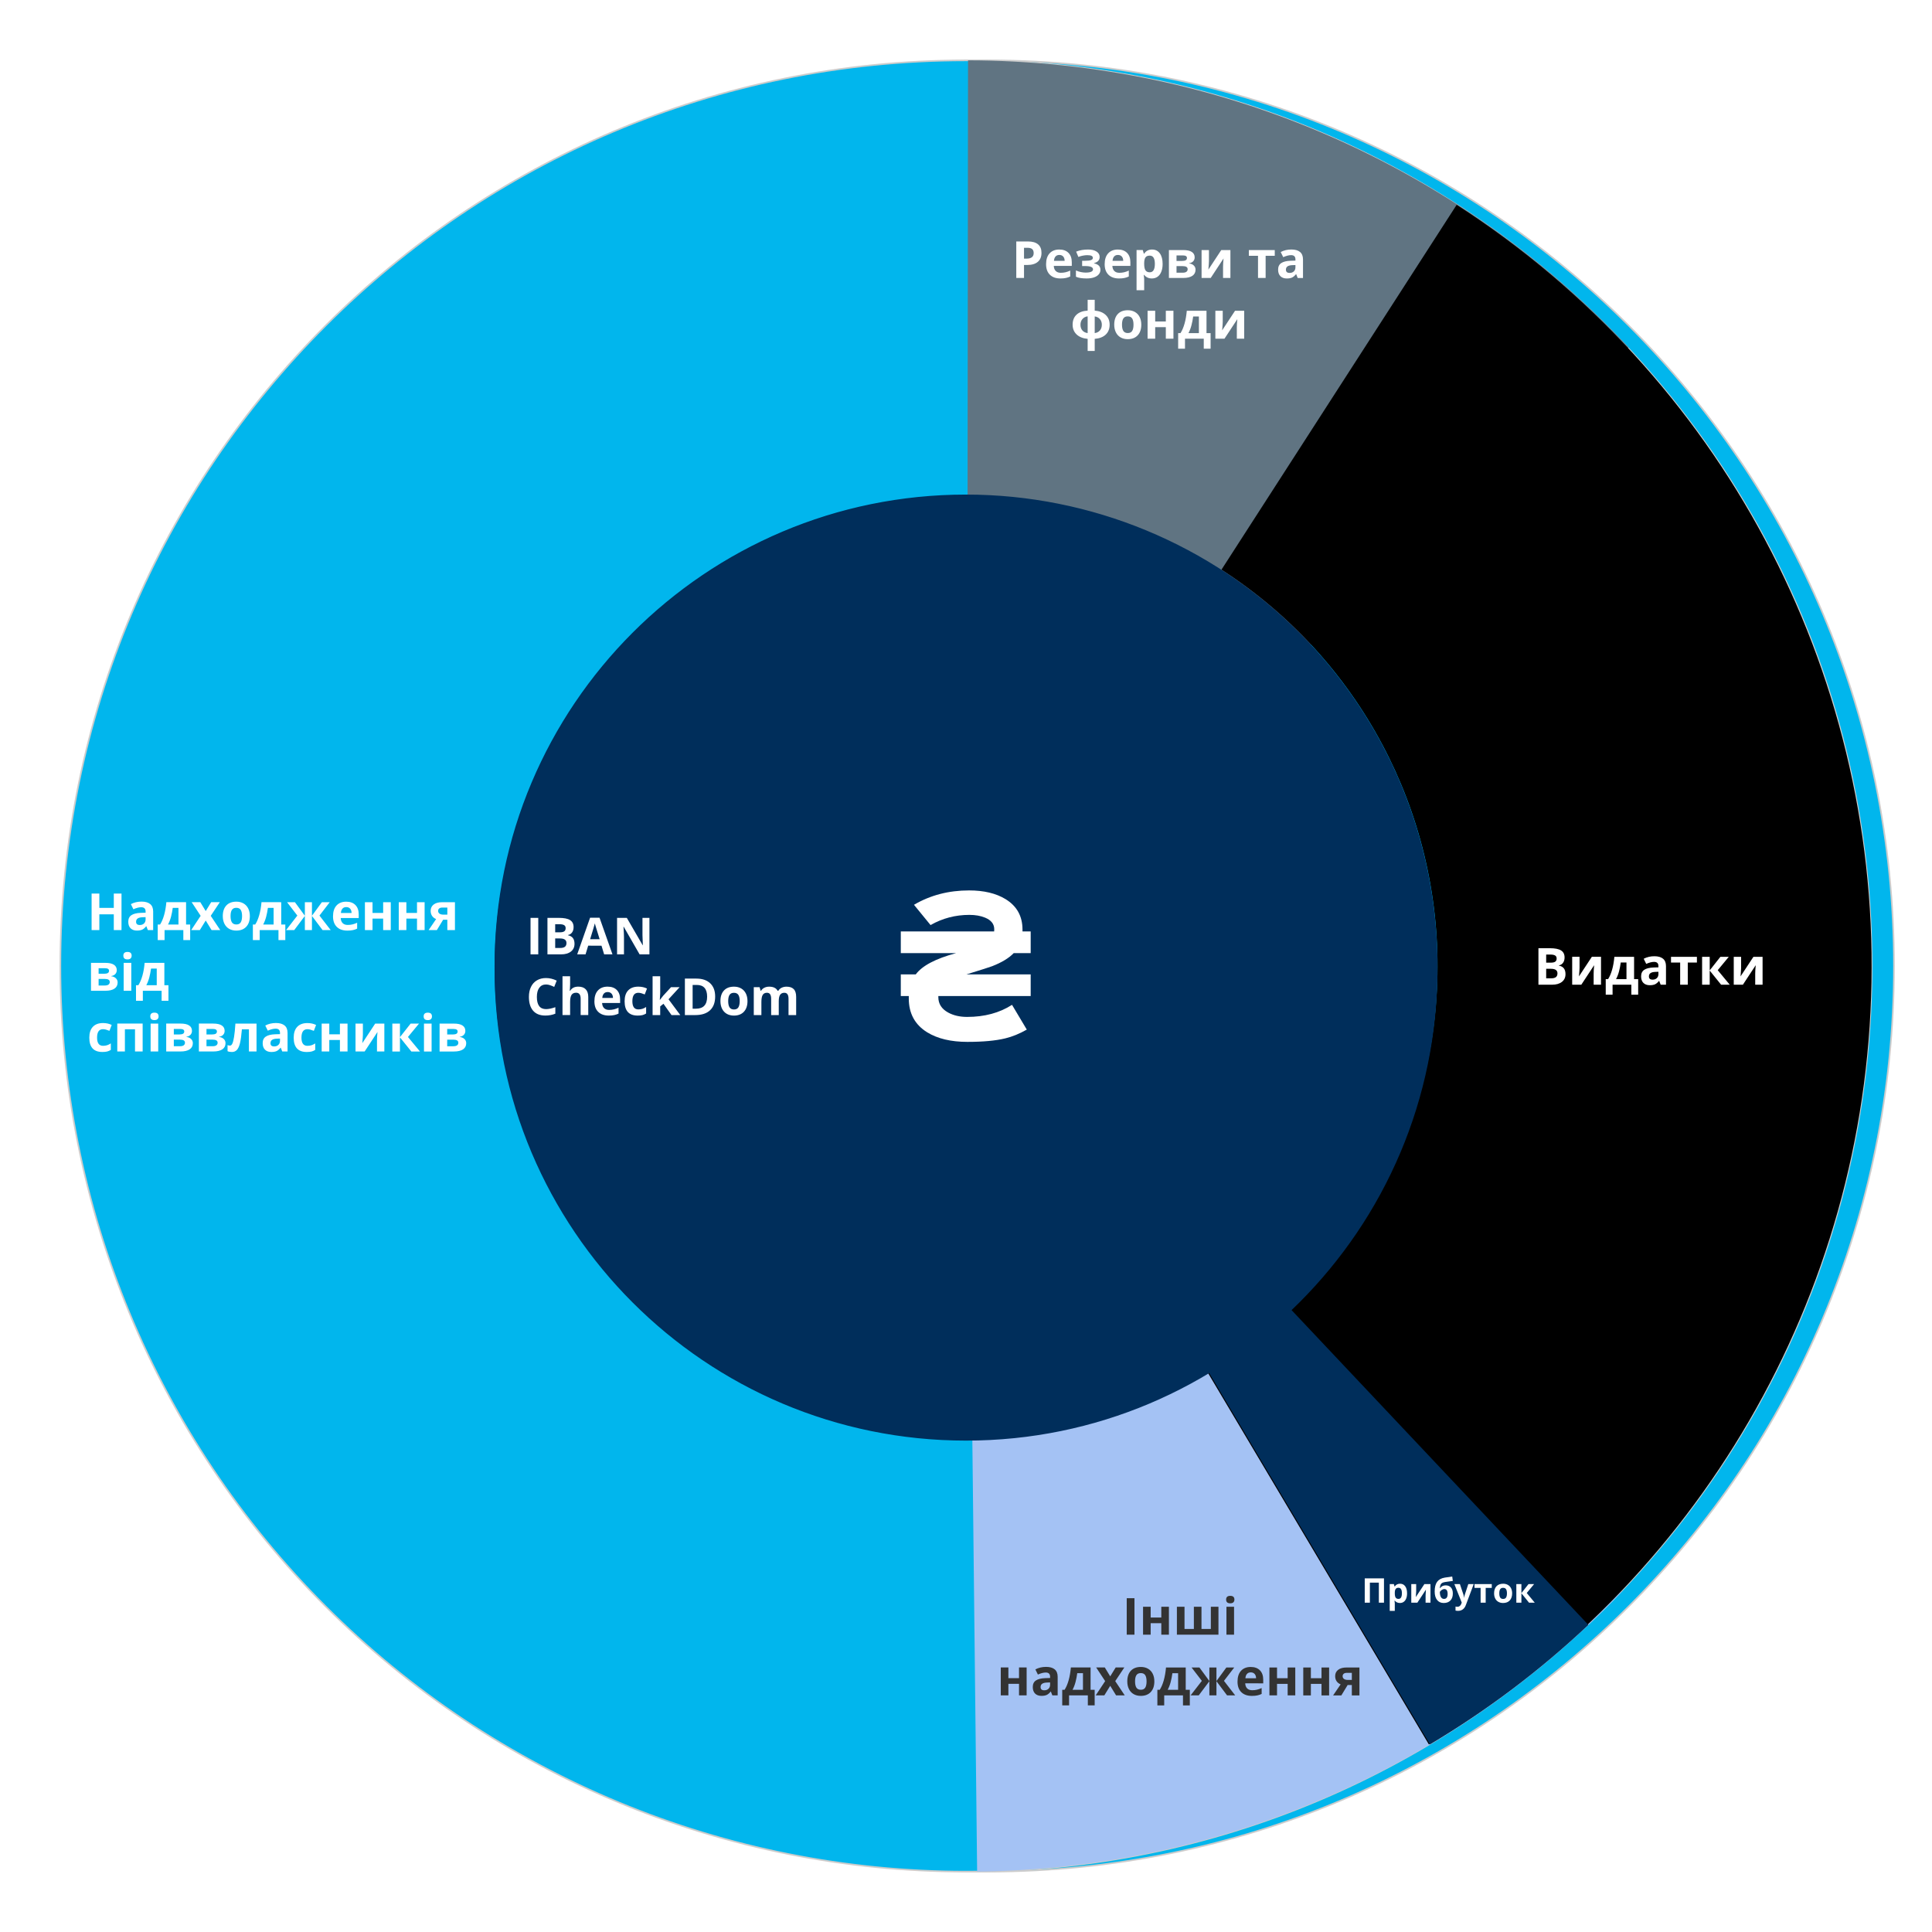
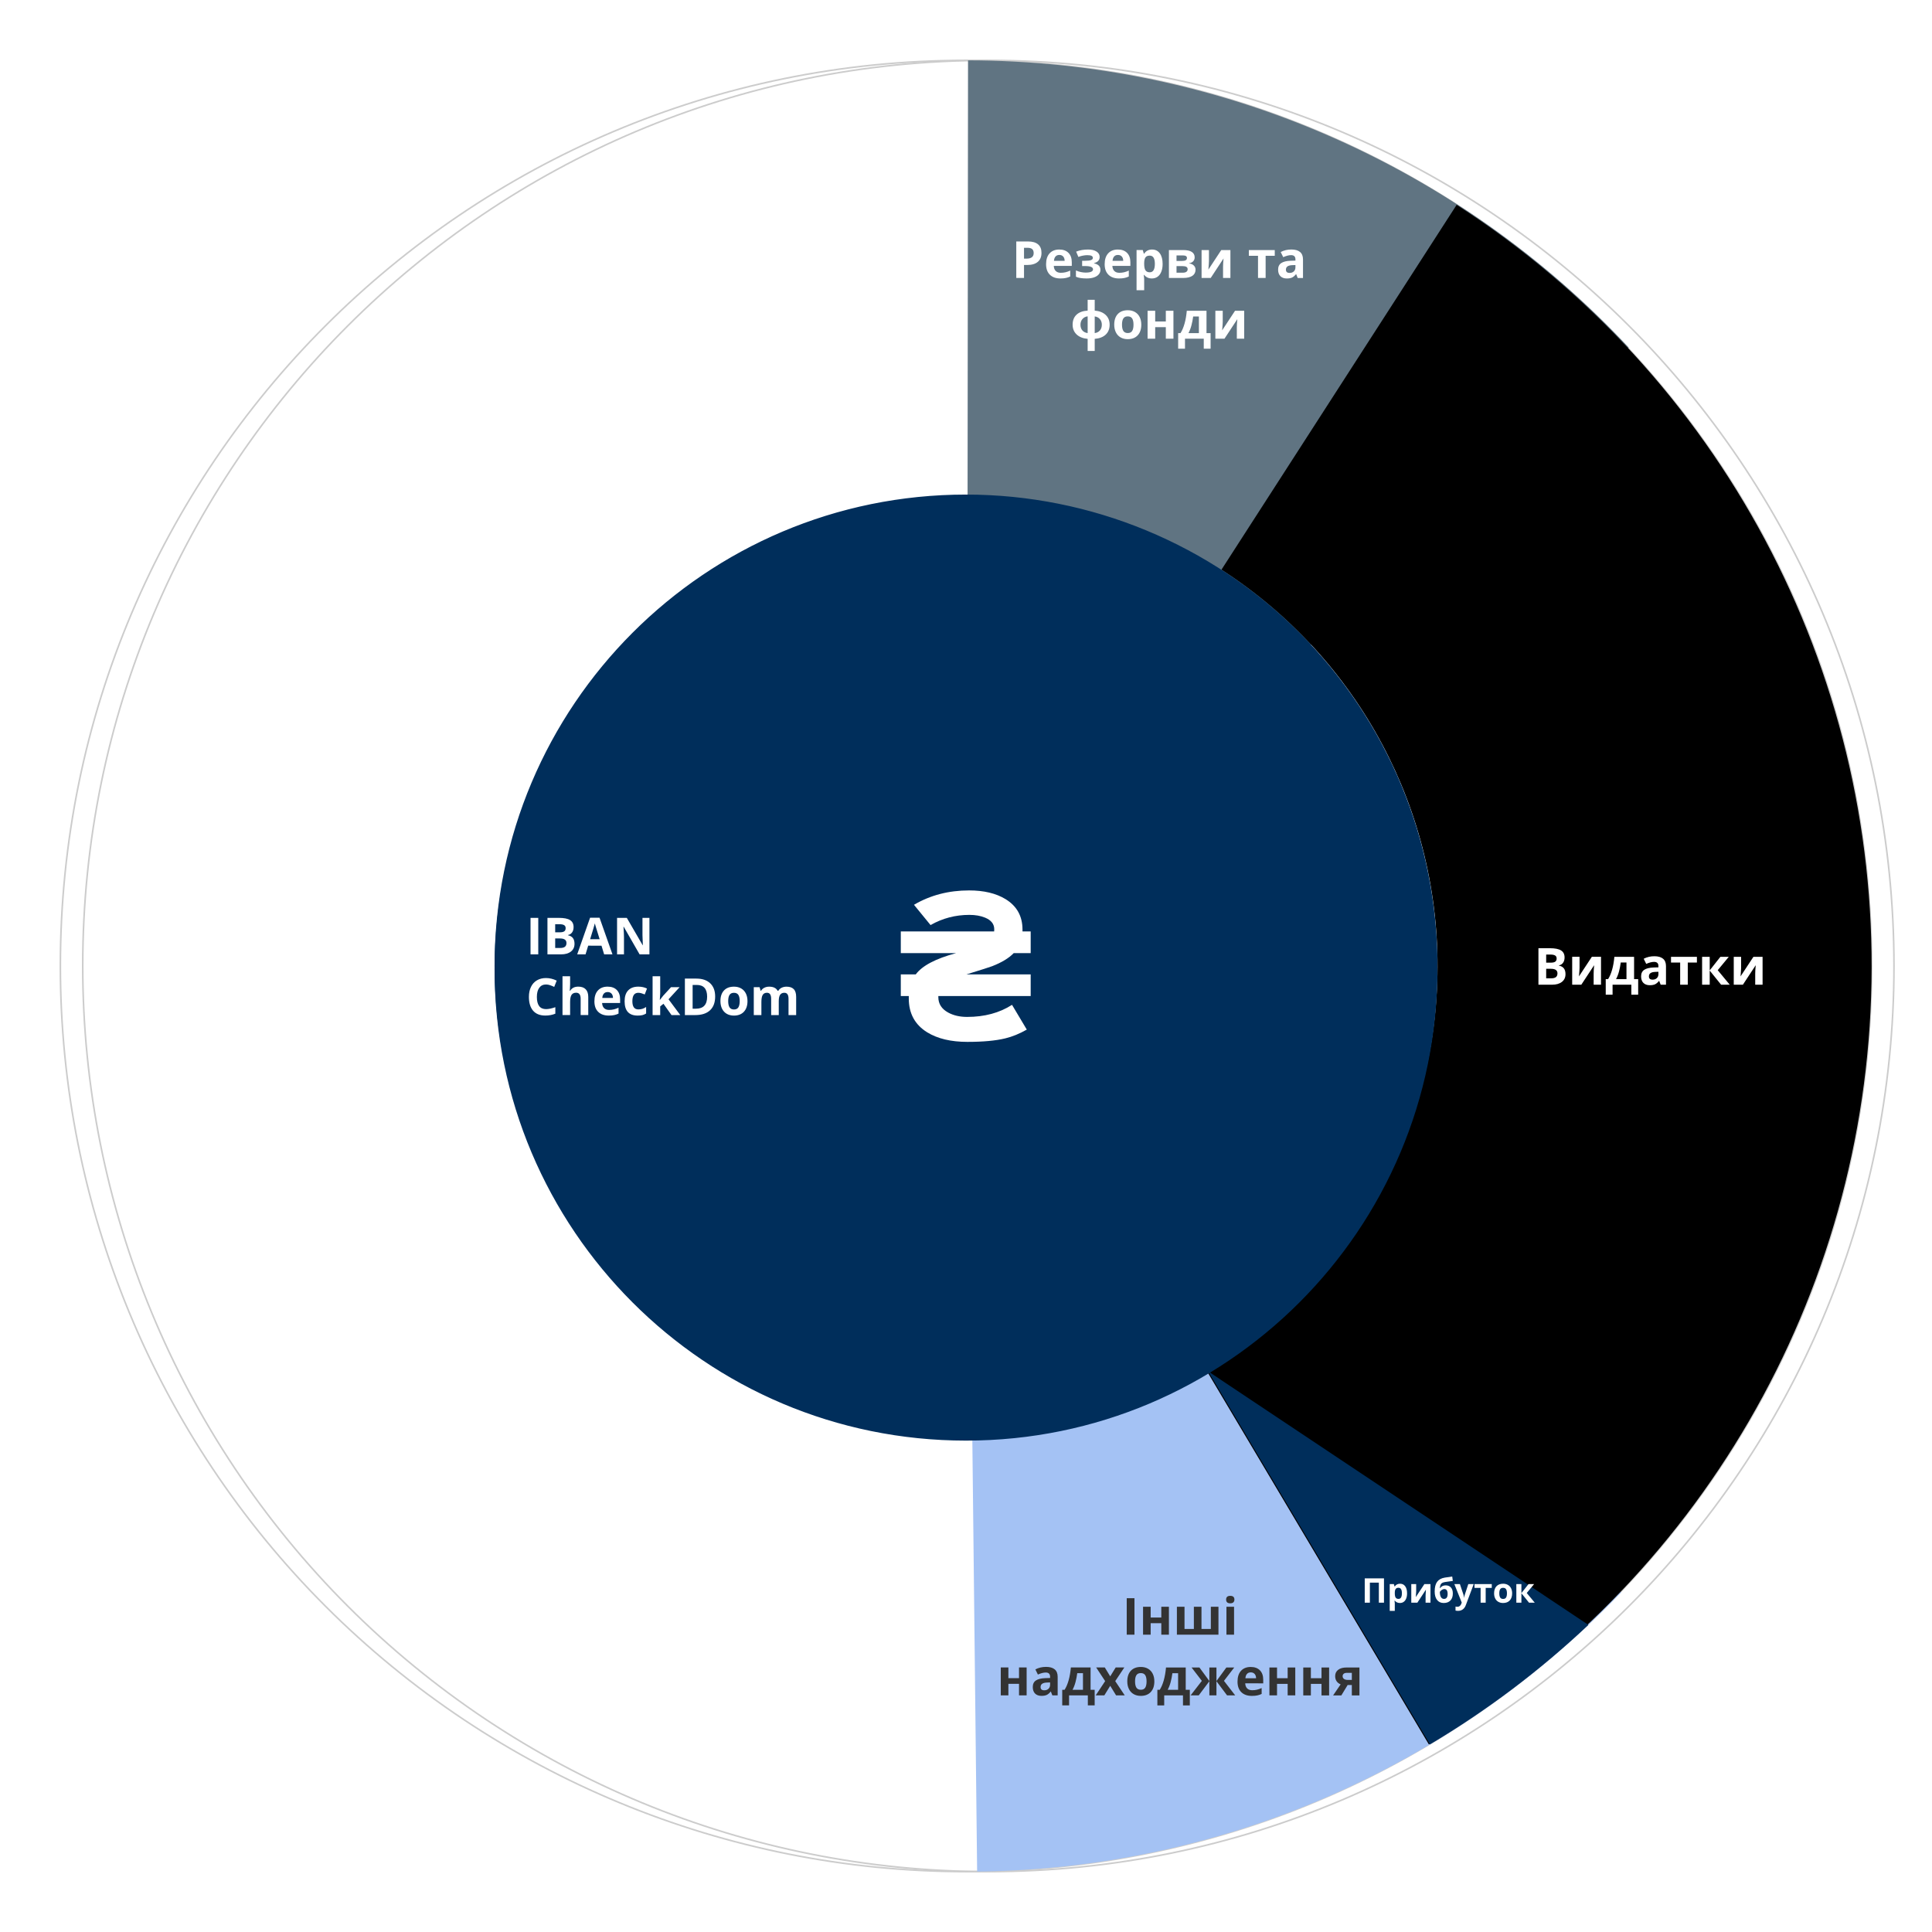
<svg xmlns="http://www.w3.org/2000/svg" xmlns:xlink="http://www.w3.org/1999/xlink" version="1.1" viewBox="0.0 0.0 1209.449 1209.449" fill="none" stroke="none" stroke-linecap="square" stroke-miterlimit="10">
  <clipPath id="g75c96c1724_0_0.0">
    <path d="m0 0l1209.449 0l0 1209.449l-1209.449 0l0 -1209.449z" clip-rule="nonzero" />
  </clipPath>
  <g clip-path="url(#g75c96c1724_0_0.0)">
    <path fill="#000000" fill-opacity="0.0" d="m0 0l1209.449 0l0 1209.449l-1209.449 0z" fill-rule="evenodd" />
    <g filter="url(#shadowFilter-g75c96c1724_0_0.1)">
      <use xlink:href="#g75c96c1724_0_0.1" transform="matrix(1.0 0.0 0.0 1.0 14.0 0.0)" />
    </g>
    <defs>
      <filter id="shadowFilter-g75c96c1724_0_0.1" filterUnits="userSpaceOnUse">
        <feGaussianBlur in="SourceAlpha" stdDeviation="23.5" result="blur" />
        <feComponentTransfer in="blur" color-interpolation-filters="sRGB">
          <feFuncR type="linear" slope="0" intercept="0.0" />
          <feFuncG type="linear" slope="0" intercept="0.0" />
          <feFuncB type="linear" slope="0" intercept="0.0" />
          <feFuncA type="linear" slope="0.15" intercept="0" />
        </feComponentTransfer>
      </filter>
    </defs>
    <g id="g75c96c1724_0_0.1">
-       <path fill="#01b6ed" d="m1171.65 604.72l0 0c0 313.106 -253.823 566.929 -566.929 566.929l0 0l0 0c-150.359 0 -294.56 -59.73 -400.879 -166.05c-106.32 -106.32 -166.05 -250.521 -166.05 -400.879l0 0l0 0c0 -313.106 253.823 -566.929 566.929 -566.929l0 0l0 0c313.106 0 566.929 253.823 566.929 566.929z" fill-rule="evenodd" />
      <path stroke="#cccccc" stroke-width="1.0" stroke-linejoin="round" stroke-linecap="butt" d="m1171.65 604.72l0 0c0 313.106 -253.823 566.929 -566.929 566.929l0 0l0 0c-150.359 0 -294.56 -59.73 -400.879 -166.05c-106.32 -106.32 -166.05 -250.521 -166.05 -400.879l0 0l0 0c0 -313.106 253.823 -566.929 566.929 -566.929l0 0l0 0c313.106 0 566.929 253.823 566.929 566.929z" fill-rule="evenodd" />
    </g>
    <path fill="#607482" d="m605.994 37.792l0 0c156.794 0.163 306.52 65.254 413.587 179.802l-208.604 194.98l0 0c-53.142 -56.855 -127.456 -89.162 -205.28 -89.243z" fill-rule="evenodd" />
    <path fill="#ffffff" d="m604.72 467.335l0 0c75.876 0 137.386 61.51 137.386 137.386l0 0c0 36.437 -14.475 71.382 -40.239 97.146c-25.765 25.765 -60.709 40.239 -97.146 40.239l0 0c-75.876 0 -137.386 -61.51 -137.386 -137.386l0 0c0 -75.876 61.51 -137.386 137.386 -137.386z" fill-rule="evenodd" />
    <path fill="#000000" fill-opacity="0.0" d="m467.335 524.264l274.772 0l0 160.913l-274.772 0z" fill-rule="evenodd" />
-     <path fill="#333333" d="m580.047 604.808q0 7.078 -3.516 10.891q-3.516 3.812 -10.078 3.812q-6.562 0 -10.078 -3.812q-3.516 -3.812 -3.516 -10.938q0 -7.125 3.516 -10.875q3.531 -3.766 10.109 -3.766q6.594 0 10.078 3.797q3.484 3.781 3.484 10.891zm-20.844 0q0 4.781 1.812 7.203q1.828 2.422 5.438 2.422q7.25 0 7.25 -9.625q0 -9.656 -7.219 -9.656q-3.609 0 -5.453 2.438q-1.828 2.422 -1.828 7.219zm38.883 -9.609q-3.406 0 -5.281 2.562q-1.875 2.562 -1.875 7.156q0 9.547 7.156 9.547q3.016 0 7.297 -1.5l0 5.078q-3.516 1.469 -7.859 1.469q-6.234 0 -9.531 -3.781q-3.297 -3.781 -3.297 -10.844q0 -4.453 1.609 -7.797q1.625 -3.359 4.656 -5.141q3.047 -1.797 7.125 -1.797q4.172 0 8.359 2.016l-1.953 4.922q-1.594 -0.766 -3.219 -1.328q-1.625 -0.562 -3.188 -0.562zm19.426 6.328l2.375 0q5.594 0 8.641 2.266q3.047 2.266 3.047 6.406q0 8.922 -11.797 8.922l-8.328 0l0 -28.562l18.047 0l0 5.0l-11.984 0l0 5.969zm0 12.625l2.031 0q3.062 0 4.484 -0.984q1.422 -0.984 1.422 -2.969q0 -1.984 -1.453 -2.844q-1.438 -0.875 -4.953 -0.875l-1.531 0l0 7.672zm25.527 -12.625l2.375 0q5.594 0 8.641 2.266q3.047 2.266 3.047 6.406q0 8.922 -11.797 8.922l-8.328 0l0 -28.562l18.047 0l0 5.0l-11.984 0l0 5.969zm0 12.625l2.031 0q3.062 0 4.484 -0.984q1.422 -0.984 1.422 -2.969q0 -1.984 -1.453 -2.844q-1.438 -0.875 -4.953 -0.875l-1.531 0l0 7.672z" fill-rule="nonzero" />
    <path fill="#000000" fill-opacity="0.0" d="m1615.97 649.445l-0.031 249.89l-160.913 0l0.031 -249.89z" fill-rule="evenodd" />
    <path fill="#366313" d="m1546.82 684.241l-1.2207031E-4 1.766q4.531 2.266 9.046 3.578q4.531 1.312 9.765 1.953l-0.002 13.312l-18.812 0l-3.6621094E-4 3.047l-10.688 0l6.1035156E-4 -4.672l6.656 0l0.002 -14.312l-6.656 0l4.8828125E-4 -4.672l10.688 0zm14.78 11.141q-3.578 -0.5 -7.578 -1.672q-4 -1.156 -7.203 -2.609l-0.001 8.922l14.781 0l6.1035156E-4 -4.641zm-10.049 19.453q-2.594 0 -3.922 0.844q-1.328 0.859 -1.328 2.781q-2.4414062E-4 1.906 1.312 2.734q1.328 0.844 3.937 0.844q2.594 0 3.891 -0.844q1.297 -0.844 1.297 -2.766q2.4414062E-4 -1.906 -1.297 -2.75q-1.281 -0.844 -3.891 -0.844zm-0.002 12.078q-4.266 0 -6.672 -2.25q-2.406 -2.25 -2.406 -6.266q3.6621094E-4 -2.516 1.094 -4.438q1.11 -1.922 3.172 -2.953q2.063 -1.031 4.813 -1.031q4.281 0 6.656 2.234q2.375 2.234 2.374 6.281q-3.6621094E-4 2.516 -1.094 4.438q-1.094 1.922 -3.141 2.953q-2.047 1.031 -4.797 1.031zm8.701 19.812l-17.469 0l6.1035156E-4 -4.781l13.891 0l7.324219E-4 -6.328l-13.891 0l6.1035156E-4 -4.766l17.469 0l-0.002 15.875zm-8.704 8.781q-2.594 0 -3.922 0.844q-1.328 0.859 -1.328 2.781q-2.4414062E-4 1.906 1.312 2.734q1.328 0.844 3.937 0.844q2.594 0 3.891 -0.844q1.297 -0.844 1.297 -2.766q2.4414062E-4 -1.906 -1.297 -2.75q-1.281 -0.844 -3.891 -0.844zm-0.002 12.078q-4.266 0 -6.672 -2.25q-2.406 -2.25 -2.406 -6.266q3.6621094E-4 -2.516 1.094 -4.438q1.11 -1.922 3.172 -2.953q2.063 -1.031 4.813 -1.031q4.281 0 6.656 2.234q2.375 2.234 2.374 6.281q-3.6621094E-4 2.516 -1.094 4.438q-1.094 1.922 -3.141 2.953q-2.047 1.031 -4.797 1.031zm-8.769 25.953l4.8828125E-4 -4.453l13.766 0l-0.969 -0.25q-3.297 -0.844 -4.984 -1.516l-7.812 -3.094l4.8828125E-4 -3.391l7.875 -3.141q1.719 -0.672 4.828 -1.438l1.063 -0.297l-13.766 0l4.8828125E-4 -4.438l17.469 0l-8.544922E-4 6.562l-7.453 3.0q-1.203 0.469 -2.766 0.859q-1.562 0.406 -2.672 0.547q2.344 0.516 3.359 0.797q1.031 0.297 1.891 0.641q0.859 0.344 7.64 3.109l-7.324219E-4 6.5l-17.469 0zm21.984 4.797q2.328 0 2.328 2.594q-3.6621094E-4 2.594 -2.328 2.594q-1.109 0 -1.734 -0.656q-0.609 -0.641 -0.609 -1.938q3.6621094E-4 -2.594 2.344 -2.594zm-21.985 4.969l6.1035156E-4 -4.766l17.469 0l-6.1035156E-4 4.766l-17.469 0zm8.983 14.25l8.484 0l-6.1035156E-4 4.438l-8.484 0l8.484 6.219l-6.1035156E-4 4.922l-8.374 -6.438l-9.095 7.047l6.1035156E-4 -5.094l8.86 -6.656l-8.859 0l6.1035156E-4 -4.438l8.859 0l-8.859 -6.656l6.1035156E-4 -5.094l9.093 7.047l8.376 -6.438l-6.1035156E-4 4.922l-8.485 6.219zm8.481 23.453l-6.719 0l-8.544922E-4 6.656l6.719 0l-6.1035156E-4 4.766l-17.469 0l6.1035156E-4 -4.766l7.203 0l8.544922E-4 -6.656l-7.203 0l4.8828125E-4 -4.766l17.469 0l-4.8828125E-4 4.766zm4.514 16.219q2.328 0 2.328 2.594q-3.6621094E-4 2.594 -2.328 2.594q-1.109 0 -1.734 -0.656q-0.609 -0.641 -0.609 -1.938q3.6621094E-4 -2.594 2.344 -2.594zm-21.985 4.969l6.1035156E-4 -4.766l17.469 0l-6.1035156E-4 4.766l-17.469 0z" fill-rule="nonzero" />
    <path fill="#366313" d="m1504.472 720.89q9.765625E-4 -8.156 8.954 -8.156q4.453 0 6.797 2.219q2.359 2.219 2.359 6.359q-3.6621094E-4 3.031 -1.188 5.438l-3.687 -1.406q0.453 -1.125 0.735 -2.094q0.297 -0.969 0.297 -1.938q4.8828125E-4 -3.719 -5.281 -3.719q-5.125 0 -5.125 3.719q-1.2207031E-4 1.375 0.359 2.547q0.375 1.172 1.156 2.344l-4.078 0q-0.734 -1.156 -1.015 -2.344q-0.281 -1.172 -0.281 -2.969zm0.309 25.0l6.1035156E-4 -4.766l13.891 0l4.8828125E-4 -4.391q-5.859 -0.5 -8.75 -1.219q-2.875 -0.719 -4.172 -1.922q-1.281 -1.188 -1.281 -3.125q1.2207031E-4 -1.656 0.5 -2.719l3.812 0q-0.312 0.766 -0.313 1.531q-1.2207031E-4 0.891 1.281 1.484q1.281 0.609 4.266 1.078q3.0 0.484 8.234 0.828l-0.002 13.219l-17.469 0zm17.468 2.5l-6.1035156E-4 5.219l-9.829 3.297q-1.281 0.422 -3.031 0.578l0 0.094q1.609 0.172 3.031 0.672l9.828 3.234l-7.324219E-4 5.109l-19.702 -7.391q-2.734 -1.016 -4.093 -2.906q-1.359 -1.875 -1.359 -4.391q2.4414062E-4 -1.234 0.266 -2.422l3.781 0q-0.203 0.859 -0.203 1.875q-1.2207031E-4 1.266 0.781 2.203q0.766 0.953 2.328 1.484l0.859 0.281l17.345 -6.938zm-8.488 29.953l8.484 0l-4.8828125E-4 4.438l-8.484 0l8.484 6.219l-6.1035156E-4 4.922l-8.374 -6.438l-9.095 7.047l7.324219E-4 -5.094l8.86 -6.656l-8.859 0l4.8828125E-4 -4.438l8.859 0l-8.859 -6.656l6.1035156E-4 -5.094l9.093 7.047l8.376 -6.438l-6.1035156E-4 4.922l-8.485 6.219zm1.482 17.625q6.016 0 9.125 2.281q3.125 2.297 3.952 7.156q0.406 2.359 1.03 7.047l-4.156 0.547q-0.234 -2.031 -0.999 -7.203q-0.312 -1.969 -0.937 -2.938q-0.625 -0.969 -1.781 -1.453q-1.156 -0.469 -3.078 -0.578l0 0.234q1.281 0.828 1.968 2.188q0.687 1.359 0.687 2.922q-3.6621094E-4 3.234 -1.985 5.031q-1.969 1.797 -5.656 1.797q-4.25 0 -6.609 -2.281q-2.344 -2.266 -2.343 -6.266q4.8828125E-4 -4.0 2.86 -6.25q2.875 -2.234 7.922 -2.234zm-6.923 8.766q-4.8828125E-4 3.391 4.671 3.391q4.547 0 4.547 -3.062q0 -0.844 -0.391 -1.688q-0.391 -0.828 -1.031 -1.531q-0.625 -0.688 -1.266 -1.016q-3.172 0 -4.859 1.016q-1.672 1.016 -1.672 2.891zm13.92 16.812l-6.906 0q-1.094 0 -5.344 -0.359l12.249 8.062l-7.324219E-4 5.734l-17.469 0l4.8828125E-4 -4.609l6.969 0q1.859 0 5.25 0.312l-12.218 -8.031l7.324219E-4 -5.719l17.469 0l-4.8828125E-4 4.609z" fill-rule="nonzero" />
    <path fill="#000000" fill-opacity="0.0" d="m45.47 528.053l274.772 0.031l0 160.913l-274.772 -0.031z" fill-rule="evenodd" />
    <path fill="#ffffff" d="m76.064 582.233l-4.828 -5.493164E-4l0 -9.859l-9.047 -0.001l0 9.859l-4.844 -5.493164E-4l0 -22.844l4.844 5.493164E-4l0 8.953l9.047 0.001l0 -8.953l4.828 5.493164E-4l0 22.844zm16.484 0.002l-0.922 -2.375l-0.125 0q-1.203 1.516 -2.484 2.109q-1.266 0.578 -3.312 0.578q-2.516 -3.0517578E-4 -3.969 -1.438q-1.438 -1.438 -1.438 -4.094q0 -2.781 1.938 -4.094q1.953 -1.328 5.875 -1.468l3.031 -0.093l0 -0.766q0 -2.656 -2.719 -2.657q-2.094 -2.4414062E-4 -4.922 1.265l-1.578 -3.219q3.016 -1.578 6.688 -1.577q3.516 4.272461E-4 5.391 1.532q1.875 1.531 1.875 4.656l0 11.641l-3.328 -3.6621094E-4zm-1.406 -8.094l-1.844 0.062q-2.078 0.062 -3.094 0.75q-1.016 0.687 -1.016 2.094q0 2.016 2.312 2.016q1.656 1.8310547E-4 2.641 -0.953q1.0 -0.953 1.0 -2.531l0 -1.438zm20.578 4.612l0 -10.406l-3.578 -4.272461E-4q-0.391 2.906 -1.078 5.516q-0.672 2.609 -1.875 4.89l6.531 7.9345703E-4zm7.328 9.751l-4.281 -5.493164E-4l0 -6.266l-11.75 -0.001l0 6.266l-4.281 -4.8828125E-4l0 -9.75l1.469 1.8310547E-4q1.5 -2.328 2.516 -5.875q1.016 -3.547 1.422 -8.109l12.344 0.001l0 13.984l2.562 3.0517578E-4l0 9.75zm6.562 -15.187l-5.625 -8.548l5.406 6.1035156E-4l3.391 5.563l3.422 -5.562l5.406 6.1035156E-4l-5.688 8.546l5.953 8.923l-5.422 -6.1035156E-4l-3.672 -5.985l-3.688 5.984l-5.406 -6.1035156E-4l5.922 -8.921zm18.719 0.158q0 2.594 0.844 3.922q0.859 1.328 2.781 1.328q1.906 1.8310547E-4 2.734 -1.312q0.844 -1.328 0.844 -3.937q0 -2.594 -0.844 -3.891q-0.844 -1.297 -2.766 -1.297q-1.906 -2.4414062E-4 -2.75 1.297q-0.844 1.281 -0.844 3.891zm12.078 0.001q0 4.266 -2.25 6.672q-2.25 2.406 -6.266 2.406q-2.516 -3.0517578E-4 -4.438 -1.094q-1.922 -1.11 -2.953 -3.172q-1.031 -2.063 -1.031 -4.813q0 -4.281 2.234 -6.656q2.234 -2.375 6.281 -2.374q2.516 3.0517578E-4 4.438 1.094q1.922 1.094 2.953 3.141q1.031 2.047 1.031 4.797zm14.875 5.283l0 -10.406l-3.578 -4.272461E-4q-0.391 2.906 -1.078 5.516q-0.672 2.609 -1.875 4.89l6.531 7.9345703E-4zm7.328 9.751l-4.281 -4.8828125E-4l0 -6.266l-11.75 -0.001l0 6.266l-4.281 -4.8828125E-4l0 -9.75l1.469 1.8310547E-4q1.5 -2.328 2.516 -5.875q1.016 -3.547 1.422 -8.109l12.344 0.001l0 13.984l2.562 2.4414062E-4l0 9.75zm12.234 -15.249l0 -8.484l4.438 5.493164E-4l0 8.484l6.219 -8.484l4.922 6.1035156E-4l-6.438 8.374l7.047 9.095l-5.094 -6.1035156E-4l-6.656 -8.86l0 8.859l-4.438 -5.493164E-4l0 -8.859l-6.656 8.859l-5.094 -6.1035156E-4l7.047 -9.093l-6.438 -8.376l4.922 6.1035156E-4l6.219 8.485zm25.922 -5.419q-1.516 -1.8310547E-4 -2.375 0.969q-0.859 0.953 -0.984 2.719l6.688 7.324219E-4q-0.031 -1.766 -0.922 -2.719q-0.891 -0.969 -2.406 -0.969zm0.672 14.719q-4.219 -4.8828125E-4 -6.594 -2.329q-2.375 -2.328 -2.375 -6.594q0 -4.391 2.188 -6.781q2.203 -2.406 6.078 -2.406q3.703 4.272461E-4 5.766 2.11q2.062 2.11 2.062 5.828l0 2.312l-11.266 -0.001q0.078 2.031 1.203 3.172q1.125 1.141 3.156 1.141q1.578 1.8310547E-4 2.984 -0.328q1.406 -0.328 2.938 -1.047l0 3.688q-1.25 0.625 -2.672 0.922q-1.422 0.312 -3.469 0.312zm15.766 -17.779l0 6.719l6.656 7.324219E-4l0 -6.719l4.766 5.493164E-4l0 17.469l-4.766 -5.493164E-4l0 -7.203l-6.656 -7.324219E-4l0 7.203l-4.766 -5.493164E-4l0 -17.469l4.766 5.493164E-4zm21.188 0.002l0 6.719l6.656 7.324219E-4l0 -6.719l4.766 5.493164E-4l0 17.469l-4.766 -5.493164E-4l0 -7.203l-6.656 -7.324219E-4l0 7.203l-4.766 -5.493164E-4l0 -17.469l4.766 5.493164E-4zm19.078 17.471l-5.156 -6.1035156E-4l4.703 -6.906q-1.688 -0.703 -2.562 -2.032q-0.859 -1.328 -0.859 -3.125q0 -2.531 1.891 -3.969q1.906 -1.437 5.188 -1.437l8.125 9.1552734E-4l0 17.469l-4.766 -5.493164E-4l0 -6.5l-2.625 -3.0517578E-4l-3.938 6.5zm0.797 -12.031q0 1.094 0.859 1.719q0.859 0.609 2.25 0.61l2.656 3.0517578E-4l0 -4.406l-3.266 -3.6621094E-4q-1.172 -1.2207031E-4 -1.844 0.578q-0.656 0.562 -0.656 1.5z" fill-rule="nonzero" />
    <path fill="#ffffff" d="m73.095 607.342q0 1.406 -0.891 2.406q-0.875 0.984 -2.594 1.265l0 0.125q1.859 0.219 2.938 1.282q1.094 1.047 1.094 2.594q0 2.547 -2.0 3.89q-2.0 1.328 -5.719 1.328l-8.953 -0.001l0 -17.469l8.953 0.001q3.594 3.6621094E-4 5.375 1.172q1.797 1.156 1.797 3.406zm-4.391 7.421q0 -1.031 -0.797 -1.484q-0.797 -0.469 -2.391 -0.469l-3.781 -4.272461E-4l0 4.125l3.875 4.272461E-4q1.516 1.8310547E-4 2.297 -0.562q0.797 -0.578 0.797 -1.609zm-0.438 -7.047q0 -1.594 -2.531 -1.594l-4 -4.272461E-4l0 3.453l3.453 3.6621094E-4q1.516 1.8310547E-4 2.297 -0.437q0.781 -0.437 0.781 -1.422zm8.953 -9.468q0 -2.328 2.594 -2.328q2.594 3.0517578E-4 2.594 2.328q0 1.109 -0.656 1.734q-0.641 0.609 -1.938 0.609q-2.594 -3.0517578E-4 -2.594 -2.344zm4.969 21.985l-4.766 -5.493164E-4l0 -17.469l4.766 5.493164E-4l0 17.469zm15.938 -3.483l0 -10.406l-3.578 -3.6621094E-4q-0.391 2.906 -1.078 5.515q-0.672 2.609 -1.875 4.89l6.531 7.324219E-4zm7.328 9.751l-4.281 -4.8828125E-4l0 -6.266l-11.75 -0.001l0 6.266l-4.281 -4.8828125E-4l0 -9.75l1.469 1.8310547E-4q1.5 -2.328 2.516 -5.875q1.016 -3.547 1.422 -8.109l12.344 0.001l0 13.984l2.562 3.0517578E-4l0 9.75z" fill-rule="nonzero" />
    <path fill="#ffffff" d="m64.064 658.544q-8.156 -9.1552734E-4 -8.156 -8.954q0 -4.453 2.219 -6.797q2.219 -2.359 6.359 -2.359q3.031 3.6621094E-4 5.438 1.188l-1.406 3.687q-1.125 -0.453 -2.094 -0.735q-0.969 -0.297 -1.938 -0.297q-3.719 -4.272461E-4 -3.719 5.281q0 5.125 3.719 5.125q1.375 1.8310547E-4 2.547 -0.359q1.172 -0.375 2.344 -1.156l0 4.078q-1.156 0.734 -2.344 1.015q-1.172 0.281 -2.969 0.281zm25.234 -17.778l0 17.469l-4.781 -5.493164E-4l0 -13.891l-6.328 -7.324219E-4l0 13.891l-4.766 -5.493164E-4l0 -17.469l15.875 0.002zm4.781 -4.515q0 -2.328 2.594 -2.328q2.594 3.0517578E-4 2.594 2.328q0 1.109 -0.656 1.734q-0.641 0.609 -1.938 0.609q-2.594 -2.4414062E-4 -2.594 -2.344zm4.969 21.985l-4.766 -5.493164E-4l0 -17.469l4.766 5.493164E-4l0 17.469zm21.125 -12.888q0 1.406 -0.891 2.406q-0.875 0.984 -2.594 1.265l0 0.125q1.859 0.219 2.938 1.282q1.094 1.047 1.094 2.594q0 2.547 -2.0 3.89q-2.0 1.328 -5.719 1.327l-8.953 -0.001l0 -17.469l8.953 0.001q3.594 4.272461E-4 5.375 1.172q1.797 1.156 1.797 3.406zm-4.391 7.421q0 -1.031 -0.797 -1.484q-0.797 -0.469 -2.391 -0.469l-3.781 -4.272461E-4l0 4.125l3.875 4.272461E-4q1.516 1.8310547E-4 2.297 -0.562q0.797 -0.578 0.797 -1.609zm-0.438 -7.047q0 -1.594 -2.531 -1.594l-4.0 -4.8828125E-4l0 3.453l3.453 4.272461E-4q1.516 1.8310547E-4 2.297 -0.437q0.781 -0.437 0.781 -1.422zm25.281 -0.372q0 1.406 -0.891 2.406q-0.875 0.984 -2.594 1.265l0 0.125q1.859 0.219 2.938 1.282q1.094 1.047 1.094 2.594q0 2.547 -2.0 3.89q-2.0 1.328 -5.719 1.327l-8.953 -9.765625E-4l0 -17.469l8.953 9.765625E-4q3.594 4.272461E-4 5.375 1.173q1.797 1.156 1.797 3.406zm-4.391 7.421q0 -1.031 -0.797 -1.484q-0.797 -0.469 -2.391 -0.469l-3.781 -4.272461E-4l0 4.125l3.875 4.272461E-4q1.516 1.8310547E-4 2.297 -0.562q0.797 -0.578 0.797 -1.609zm-0.438 -7.047q0 -1.594 -2.531 -1.594l-4.0 -4.272461E-4l0 3.453l3.453 3.6621094E-4q1.516 1.8310547E-4 2.297 -0.437q0.781 -0.437 0.781 -1.422zm24.797 12.518l-4.766 -5.493164E-4l0 -13.891l-4.391 -4.8828125E-4q-0.5 5.859 -1.219 8.75q-0.719 2.875 -1.922 4.172q-1.188 1.281 -3.125 1.281q-1.656 -1.8310547E-4 -2.719 -0.5l0 -3.812q0.766 0.313 1.531 0.313q0.891 1.2207031E-4 1.484 -1.281q0.609 -1.281 1.078 -4.266q0.484 -3 0.828 -8.234l13.219 0.001l0 17.469zm16.094 0.002l-0.922 -2.375l-0.125 0q-1.203 1.515 -2.484 2.109q-1.266 0.578 -3.312 0.578q-2.516 -3.0517578E-4 -3.969 -1.438q-1.438 -1.438 -1.438 -4.094q0 -2.781 1.938 -4.094q1.953 -1.328 5.875 -1.468l3.031 -0.093l0 -0.766q0 -2.656 -2.719 -2.657q-2.094 -2.4414062E-4 -4.922 1.265l-1.578 -3.219q3.016 -1.578 6.688 -1.577q3.516 4.272461E-4 5.391 1.532q1.875 1.531 1.875 4.656l0 11.641l-3.328 -3.6621094E-4zm-1.406 -8.094l-1.844 0.062q-2.078 0.062 -3.094 0.75q-1.016 0.687 -1.016 2.094q0 2.016 2.312 2.016q1.656 1.8310547E-4 2.641 -0.953q1.0 -0.953 1.0 -2.531l0 -1.438zm16.734 8.408q-8.156 -9.1552734E-4 -8.156 -8.954q0 -4.453 2.219 -6.797q2.219 -2.359 6.359 -2.359q3.031 3.6621094E-4 5.438 1.188l-1.406 3.687q-1.125 -0.453 -2.094 -0.735q-0.969 -0.297 -1.938 -0.297q-3.719 -4.272461E-4 -3.719 5.281q0 5.125 3.719 5.125q1.375 1.8310547E-4 2.547 -0.359q1.172 -0.375 2.344 -1.156l0 4.078q-1.156 0.734 -2.344 1.015q-1.172 0.281 -2.969 0.281zm14.125 -17.78l0 6.719l6.656 7.324219E-4l0 -6.719l4.766 5.493164E-4l0 17.469l-4.766 -5.493164E-4l0 -7.203l-6.656 -7.324219E-4l0 7.203l-4.766 -5.493164E-4l0 -17.469l4.766 5.493164E-4zm21.031 0.002l0 6.906q0 1.094 -0.359 5.344l8.062 -12.249l5.734 6.713867E-4l0 17.469l-4.609 -5.493164E-4l0 -6.969q0 -1.859 0.312 -5.25l-8.031 12.218l-5.719 -6.713867E-4l0 -17.469l4.609 4.8828125E-4zm29.891 0.003l5.25 5.493164E-4l-6.922 8.374l7.531 9.095l-5.406 -6.713867E-4l-7.141 -8.86l0 8.859l-4.766 -5.493164E-4l0 -17.469l4.766 5.493164E-4l0 8.484l6.688 -8.484zm8.156 -4.515q0 -2.328 2.594 -2.328q2.594 3.0517578E-4 2.594 2.328q0 1.109 -0.656 1.734q-0.641 0.609 -1.938 0.609q-2.594 -3.0517578E-4 -2.594 -2.344zm4.969 21.985l-4.766 -5.493164E-4l0 -17.469l4.766 5.493164E-4l0 17.469zm21.125 -12.888q0 1.406 -0.891 2.406q-0.875 0.984 -2.594 1.265l0 0.125q1.859 0.219 2.938 1.282q1.094 1.047 1.094 2.594q0 2.547 -2.0 3.89q-2.0 1.328 -5.719 1.327l-8.953 -9.765625E-4l0 -17.469l8.953 9.765625E-4q3.594 4.272461E-4 5.375 1.173q1.797 1.156 1.797 3.406zm-4.391 7.421q0 -1.031 -0.797 -1.484q-0.797 -0.469 -2.391 -0.469l-3.781 -4.272461E-4l0 4.125l3.875 4.272461E-4q1.516 1.8310547E-4 2.297 -0.562q0.797 -0.578 0.797 -1.609zm-0.438 -7.047q0 -1.594 -2.531 -1.594l-4.0 -4.272461E-4l0 3.453l3.453 3.6621094E-4q1.516 1.8310547E-4 2.297 -0.437q0.781 -0.437 0.781 -1.422z" fill-rule="nonzero" />
    <path fill="#000000" fill-opacity="0.0" d="m1551.684 424.232l-0.031 274.772l-118.835 0l0.031 -274.772z" fill-rule="evenodd" />
    <path fill="#ffffff" d="m1522.383 481.649l-16.155 -7.062q-3.047 -1.328 -4.375 -2.5q-1.328 -1.156 -1.984 -2.75q-0.641 -1.594 -0.64 -3.875q2.4414062E-4 -1.953 0.469 -3.641l4.156 0q-0.563 1.375 -0.563 3.422q-2.4414062E-4 1.297 0.594 2.094q0.609 0.797 2.094 1.328l16.407 -7.906l-6.1035156E-4 5.125l-12.735 5.625l0 0.156l0.781 0.281l11.953 4.719l-6.1035156E-4 4.984zm-5.377 18.375l-17.469 0l4.8828125E-4 -4.781l13.891 0l7.324219E-4 -6.328l-13.891 0l6.1035156E-4 -4.766l17.469 0l-0.002 15.875zm-17.783 14.578q3.6621094E-4 -3.078 2.235 -4.828l0 -0.25q-2.188 0.25 -2.531 0.25l-7.078 0l4.8828125E-4 -4.766l25.156 0l-3.6621094E-4 3.875l-2.266 0.672l0 0.219q2.594 1.672 2.593 4.953q-3.6621094E-4 3.094 -2.391 4.844q-2.391 1.75 -6.641 1.75q-2.797 0 -4.859 -0.828q-2.062 -0.812 -3.14 -2.328q-1.078 -1.516 -1.078 -3.562zm14.297 -1.406q1.2207031E-4 -1.766 -1.094 -2.578q-1.078 -0.812 -3.578 -0.844l-0.516 0q-2.812 0 -4.031 0.828q-1.219 0.844 -1.219 2.656q-3.6621094E-4 3.203 5.281 3.203q2.578 0 3.859 -0.797q1.297 -0.781 1.297 -2.469zm-13.987 23.156l2.375 -0.922l0 -0.125q-1.516 -1.203 -2.109 -2.484q-0.578 -1.266 -0.578 -3.312q3.6621094E-4 -2.516 1.438 -3.969q1.438 -1.438 4.094 -1.438q2.781 0 4.094 1.938q1.328 1.953 1.468 5.875l0.093 3.031l0.766 0q2.656 0 2.657 -2.719q2.4414062E-4 -2.094 -1.265 -4.922l3.219 -1.578q1.578 3.016 1.577 6.688q-4.8828125E-4 3.516 -1.532 5.391q-1.531 1.875 -4.656 1.875l-11.641 0l3.6621094E-4 -3.328zm8.094 -1.406l-0.062 -1.844q-0.062 -2.078 -0.75 -3.094q-0.687 -1.016 -2.094 -1.016q-2.016 0 -2.016 2.312q-2.4414062E-4 1.656 0.953 2.641q0.953 1.0 2.531 1.0l1.438 0zm4.794 25.766q-1.406 0 -2.406 -0.891q-0.984 -0.875 -1.265 -2.594l-0.125 0q-0.219 1.859 -1.281 2.938q-1.047 1.094 -2.594 1.094q-2.547 0 -3.89 -2.0q-1.328 -2.0 -1.327 -5.719l9.765625E-4 -8.953l17.469 0l-9.765625E-4 8.953q-4.8828125E-4 3.594 -1.172 5.375q-1.156 1.797 -3.406 1.797zm-7.421 -4.391q1.031 0 1.484 -0.797q0.469 -0.797 0.469 -2.391l4.8828125E-4 -3.781l-4.125 0l-4.8828125E-4 3.875q-1.2207031E-4 1.516 0.562 2.297q0.578 0.797 1.609 0.797zm7.047 -0.438q1.594 0 1.594 -2.531l4.8828125E-4 -4.0l-3.453 0l-4.8828125E-4 3.453q-1.2207031E-4 1.516 0.437 2.297q0.438 0.781 1.422 0.781zm4.952 13.766l-6.906 0q-1.094 0 -5.344 -0.359l12.249 8.062l-6.1035156E-4 5.734l-17.469 0l4.8828125E-4 -4.609l6.969 0q1.859 0 5.25 0.312l-12.218 -8.031l6.1035156E-4 -5.719l17.469 0l-4.8828125E-4 4.609zm-0.004 32.891l-3.578 0l6.1035156E-4 -5.719l-13.891 0l6.1035156E-4 -4.766l13.891 0l6.1035156E-4 -5.734l3.578 0l-0.002 16.219zm-3.064 10.484q1.2207031E-4 -1.516 -0.969 -2.375q-0.953 -0.859 -2.719 -0.984l-7.324219E-4 6.688q1.766 -0.031 2.719 -0.922q0.969 -0.891 0.969 -2.406zm-14.719 0.672q4.8828125E-4 -4.219 2.329 -6.594q2.328 -2.375 6.594 -2.375q4.391 0 6.781 2.188q2.406 2.203 2.406 6.078q-4.8828125E-4 3.703 -2.11 5.766q-2.109 2.062 -5.828 2.062l-2.312 0l0.001 -11.266q-2.031 0.078 -3.172 1.203q-1.141 1.125 -1.141 3.156q-1.2207031E-4 1.578 0.328 2.984q0.328 1.406 1.047 2.938l-3.688 0q-0.625 -1.25 -0.922 -2.672q-0.312 -1.422 -0.312 -3.469zm0.309 26.641l6.1035156E-4 -4.766l13.891 0l4.8828125E-4 -4.391q-5.859 -0.5 -8.75 -1.219q-2.875 -0.719 -4.172 -1.922q-1.281 -1.188 -1.281 -3.125q1.2207031E-4 -1.656 0.5 -2.719l3.812 0q-0.312 0.766 -0.313 1.531q-1.2207031E-4 0.891 1.281 1.484q1.281 0.609 4.266 1.078q3.0 0.484 8.234 0.828l-0.002 13.219l-17.469 0zm10.718 9.766l-3.6621094E-4 3.359q-4.8828125E-4 4.031 -1.282 5.969q-1.281 1.938 -3.875 1.938q-5.562 0 -5.562 -7.719l9.765625E-4 -8.312l17.469 0l-6.1035156E-4 4.766l-6.75 0zm-5.219 6.5q1.016 0 1.469 -0.812q0.453 -0.812 0.453 -2.422l3.6621094E-4 -3.266l-4.125 0l-3.6621094E-4 3.328q-3.6621094E-4 3.172 2.203 3.172z" fill-rule="nonzero" />
    <path fill="#ffffff" d="m1480.68 488.423q2.4414062E-4 -2.734 -2.062 -4.234q-2.047 -1.5 -5.719 -1.5q-7.641 0 -7.641 5.734q-2.4414062E-4 2.406 1.202 5.828l-4.062 0q-1.172 -2.812 -1.171 -6.281q6.1035156E-4 -4.984 3.016 -7.625q3.032 -2.641 8.688 -2.641q3.562 0 6.234 1.297q2.687 1.297 4.109 3.719q1.437 2.438 1.437 5.703q-3.6621094E-4 3.328 -1.61 6.688l-3.937 -1.562q0.609 -1.281 1.063 -2.578q0.453 -1.297 0.453 -2.547zm-19.144 26.438l6.1035156E-4 -4.766l10.203 0q3.781 0 3.781 -2.812q2.4414062E-4 -2.0 -1.359 -2.891q-1.359 -0.891 -4.406 -0.891l-8.219 0l4.8828125E-4 -4.766l24.312 0l-4.8828125E-4 4.766l-4.953 0q-0.578 0 -2.719 -0.109l-1.406 -0.109l0 0.25q2.562 1.594 2.562 5.062q-3.6621094E-4 3.078 -1.657 4.672q-1.656 1.594 -4.75 1.594l-11.391 0zm14.405 12.141q1.2207031E-4 -1.516 -0.969 -2.375q-0.953 -0.859 -2.719 -0.984l-7.324219E-4 6.688q1.766 -0.031 2.719 -0.922q0.969 -0.891 0.969 -2.406zm-14.719 0.672q4.8828125E-4 -4.219 2.329 -6.594q2.328 -2.375 6.594 -2.375q4.391 0 6.781 2.188q2.406 2.203 2.406 6.078q-4.8828125E-4 3.703 -2.11 5.766q-2.11 2.062 -5.828 2.062l-2.312 0l0.001 -11.266q-2.031 0.078 -3.172 1.203q-1.141 1.125 -1.141 3.156q-2.4414062E-4 1.578 0.328 2.984q0.328 1.406 1.047 2.938l-3.688 0q-0.625 -1.25 -0.922 -2.672q-0.312 -1.422 -0.312 -3.469zm-0.002 18.094q9.765625E-4 -8.156 8.954 -8.156q4.453 0 6.797 2.219q2.359 2.219 2.359 6.359q-3.6621094E-4 3.031 -1.188 5.438l-3.687 -1.406q0.453 -1.125 0.735 -2.094q0.297 -0.969 0.297 -1.938q3.6621094E-4 -3.719 -5.281 -3.719q-5.125 0 -5.125 3.719q-2.4414062E-4 1.375 0.359 2.547q0.375 1.172 1.156 2.344l-4.078 0q-0.734 -1.156 -1.015 -2.344q-0.281 -1.172 -0.281 -2.969zm9.811 13.938l2.656 2.078l5.312 4.891l-6.1035156E-4 5.375l-7.577 -6.938l-9.891 7.359l6.1035156E-4 -5.5l7.079 -5.031l-1.64 -2.047l-5.438 0l4.8828125E-4 -4.766l24.312 0l-4.8828125E-4 4.766l-10.844 0l-3.969 -0.25l0 0.062zm2.137 34.594q-5.641 0 -8.64 -3.219q-3 -3.203 -2.999 -9.266l7.324219E-4 -6.469l22.844 0l-7.324219E-4 7.172q-7.324219E-4 5.594 -2.954 8.688q-2.953 3.094 -8.25 3.094zm-0.124 -5.031q7.359 0 7.36 -6.5l3.6621094E-4 -2.578l-14.875 0l-2.4414062E-4 2.078q-8.544922E-4 7.0 7.515 7.0zm-2.751 13.188q-2.594 0 -3.922 0.844q-1.328 0.859 -1.328 2.781q-1.2207031E-4 1.906 1.312 2.734q1.328 0.844 3.937 0.844q2.594 0 3.891 -0.844q1.297 -0.844 1.297 -2.766q2.4414062E-4 -1.906 -1.297 -2.75q-1.281 -0.844 -3.891 -0.844zm-0.001 12.078q-4.266 0 -6.672 -2.25q-2.406 -2.25 -2.406 -6.266q3.6621094E-4 -2.516 1.094 -4.438q1.109 -1.922 3.172 -2.953q2.063 -1.031 4.813 -1.031q4.281 0 6.656 2.234q2.375 2.234 2.374 6.281q-2.4414062E-4 2.516 -1.094 4.438q-1.094 1.922 -3.141 2.953q-2.047 1.031 -4.797 1.031zm-8.768 19.578l6.1035156E-4 -4.766l10.203 0q1.891 0 2.828 -0.641q0.953 -0.625 0.953 -1.984q2.4414062E-4 -1.828 -1.343 -2.656q-1.344 -0.828 -4.422 -0.828l-8.219 0l6.1035156E-4 -4.766l17.469 0l-4.8828125E-4 3.641l-2.234 0.641l-1.2207031E-4 0.266q1.203 0.703 1.875 2.031q0.687 1.328 0.687 3.047q-4.8828125E-4 3.922 -2.563 5.312l-1.2207031E-4 0.422q1.219 0.703 1.89 2.062q0.672 1.375 0.672 3.094q-2.4414062E-4 2.969 -1.532 4.484q-1.516 1.531 -4.875 1.531l-11.391 0l4.8828125E-4 -4.781l10.203 0q1.891 0 2.828 -0.641q0.953 -0.625 0.953 -1.984q1.2207031E-4 -1.75 -1.25 -2.625q-1.25 -0.859 -3.969 -0.859l-8.766 0z" fill-rule="nonzero" />
    <path fill="#a4c2f4" d="m1014.826 996.873c-105.427 110.069 -250.731 173.052 -403.135 174.742l-3.163 -285.284c75.708 -0.839 147.89 -32.127 200.262 -86.805z" fill-rule="evenodd" />
    <path fill="#000000" d="m911.884 128.213l0 0c164.986 106.352 263.217 290.483 259.673 486.744c-3.545 196.262 -108.361 376.725 -277.079 477.05l-138.886 -233.567l0 0c87.848 -52.238 142.424 -146.201 144.27 -248.391c1.846 -102.19 -49.302 -198.062 -135.206 -253.438z" fill-rule="evenodd" />
    <path fill="#000000" fill-opacity="0.0" d="m883.375 524.249l299.339 0.031l0 160.913l-299.339 -0.031z" fill-rule="evenodd" />
    <path fill="#ffffff" d="m963.076 593.59l7.109 7.324219E-4q4.859 4.8828125E-4 7.047 1.391q2.203 1.375 2.203 4.391q0 2.047 -0.969 3.359q-0.953 1.312 -2.547 1.578l0 0.156q2.172 0.485 3.125 1.813q0.969 1.328 0.969 3.531q0 3.125 -2.266 4.875q-2.25 1.75 -6.125 1.749l-8.547 -8.544922E-4l0 -22.844zm4.844 9.047l2.812 3.0517578E-4q1.969 1.8310547E-4 2.844 -0.609q0.891 -0.609 0.891 -2.016q0 -1.312 -0.969 -1.875q-0.953 -0.578 -3.031 -0.578l-2.547 -2.4414062E-4l0 5.078zm0 3.844l0 5.953l3.156 3.0517578E-4q2.0 2.4414062E-4 2.953 -0.765q0.953 -0.766 0.953 -2.344q0 -2.844 -4.062 -2.844l-3.0 -3.0517578E-4zm20.891 -7.513l0 6.906q0 1.094 -0.359 5.344l8.062 -12.249l5.734 6.1035156E-4l0 17.469l-4.609 -4.8828125E-4l0 -6.969q0 -1.859 0.312 -5.25l-8.031 12.218l-5.719 -6.1035156E-4l0 -17.469l4.609 4.8828125E-4zm29.375 13.987l0 -10.406l-3.578 -3.6621094E-4q-0.391 2.906 -1.078 5.516q-0.672 2.609 -1.875 4.89l6.531 7.324219E-4zm7.328 9.751l-4.281 -4.272461E-4l0 -6.266l-11.75 -0.001l0 6.266l-4.281 -4.8828125E-4l0 -9.75l1.469 1.8310547E-4q1.5 -2.328 2.516 -5.875q1.016 -3.547 1.422 -8.109l12.344 0.001l0 13.984l2.563 2.4414062E-4l0 9.75zm14.078 -6.264l-0.922 -2.375l-0.125 0q-1.203 1.516 -2.484 2.109q-1.266 0.578 -3.312 0.578q-2.516 -3.0517578E-4 -3.969 -1.438q-1.438 -1.438 -1.438 -4.094q0 -2.781 1.938 -4.094q1.953 -1.328 5.875 -1.468l3.031 -0.093l0 -0.766q0 -2.656 -2.719 -2.657q-2.094 -1.8310547E-4 -4.922 1.265l-1.578 -3.219q3.016 -1.578 6.688 -1.577q3.516 3.6621094E-4 5.391 1.532q1.875 1.531 1.875 4.656l0 11.641l-3.328 -3.0517578E-4zm-1.406 -8.094l-1.844 0.062q-2.078 0.062 -3.094 0.75q-1.016 0.687 -1.016 2.094q0 2.016 2.312 2.016q1.656 1.8310547E-4 2.641 -0.953q1.0 -0.953 1.0 -2.531l0 -1.438zm24.094 -9.372l0 3.578l-5.719 -6.1035156E-4l0 13.891l-4.766 -4.8828125E-4l0 -13.891l-5.734 -6.1035156E-4l0 -3.578l16.219 0.002zm14.703 0.002l5.25 5.493164E-4l-6.922 8.374l7.531 9.095l-5.406 -5.493164E-4l-7.141 -8.86l0 8.859l-4.766 -5.493164E-4l0 -17.469l4.766 5.493164E-4l0 8.484l6.688 -8.484zm12.969 0.001l0 6.906q0 1.094 -0.359 5.344l8.062 -12.249l5.734 6.1035156E-4l0 17.469l-4.609 -4.8828125E-4l0 -6.969q0 -1.859 0.312 -5.25l-8.031 12.218l-5.719 -6.1035156E-4l0 -17.469l4.609 4.8828125E-4z" fill-rule="nonzero" />
    <g filter="url(#shadowFilter-g75c96c1724_0_0.2)">
      <use xlink:href="#g75c96c1724_0_0.2" transform="matrix(1.0 0.0 0.0 1.0 0.0 2.0)" />
    </g>
    <defs>
      <filter id="shadowFilter-g75c96c1724_0_0.2" filterUnits="userSpaceOnUse">
        <feGaussianBlur in="SourceAlpha" stdDeviation="9.5" result="blur" />
        <feComponentTransfer in="blur" color-interpolation-filters="sRGB">
          <feFuncR type="linear" slope="0" intercept="0.0" />
          <feFuncG type="linear" slope="0" intercept="0.0" />
          <feFuncB type="linear" slope="0" intercept="0.0" />
          <feFuncA type="linear" slope="0.5" intercept="0" />
        </feComponentTransfer>
      </filter>
    </defs>
    <g id="g75c96c1724_0_0.2">
      <path fill="#002e5b" d="m310.106 604.72l0 0c0 -162.711 131.903 -294.614 294.614 -294.614l0 0c78.137 0 153.073 31.04 208.324 86.29c55.251 55.251 86.291 130.187 86.291 208.324l0 0c0 162.711 -131.903 294.614 -294.614 294.614l0 0c-162.711 0 -294.614 -131.903 -294.614 -294.614z" fill-rule="evenodd" />
      <path stroke="#002e5b" stroke-width="1.0" stroke-linejoin="round" stroke-linecap="butt" d="m310.106 604.72l0 0c0 -162.711 131.903 -294.614 294.614 -294.614l0 0c78.137 0 153.073 31.04 208.324 86.29c55.251 55.251 86.291 130.187 86.291 208.324l0 0c0 162.711 -131.903 294.614 -294.614 294.614l0 0c-162.711 0 -294.614 -131.903 -294.614 -294.614z" fill-rule="evenodd" />
      <path fill="#ffffff" d="m645.22 623.538l-57.812 0l0 0.438q0 0.062 0 0.125q0 0.062 0 0.125q0 6.25 6.125 9.625q5.0 2.75 11.875 2.75q16.375 0 28.125 -7.562l9.25 15.5q-6.938 3.938 -13.5 5.5q-8.938 2.188 -23.688 2.188q-15.438 0 -25.188 -6.0q-11.5 -7.125 -11.5 -21.188q0 -0.188 0 -0.5l0 -1.0l-5.0 0l0 -13.562l9.375 0q6.0 -8.125 25.25 -13.312l-34.625 0l0 -13.562l58.438 0q0.062 -0.438 0.062 -1.375q0 -4.875 -5.688 -7.25q-4.188 -1.75 -9.875 -1.75q-13.125 0 -24.312 6.375l-10.375 -12.688q15.312 -9.0 34.5 -9.0q13.875 0 22.812 5.438q10.625 6.5 10.625 19.062l0 0.062q0 0.062 0 0.188q0 0.125 0 0.188l0 0.75l5.125 0l0 13.562l-10.625 0q-4.5 4.688 -13.5 8.188q-2.062 0.812 -16.062 5.125l40.188 0l0 13.562z" fill-rule="nonzero" />
    </g>
    <path fill="#000000" fill-opacity="0.0" d="m320.241 545.294l209.575 0.031l0 118.835l-209.575 -0.031z" fill-rule="evenodd" />
    <path fill="#ffffff" d="m332.116 597.433l0 -22.844l4.844 7.324219E-4l0 22.844l-4.844 -7.324219E-4zm10.594 -22.842l7.109 0.001q4.859 7.324219E-4 7.047 1.392q2.203 1.375 2.203 4.391q0 2.047 -0.969 3.359q-0.953 1.312 -2.547 1.578l0 0.156q2.172 0.485 3.125 1.813q0.969 1.328 0.969 3.531q0 3.125 -2.266 4.875q-2.25 1.75 -6.125 1.749l-8.547 -0.001l0 -22.844zm4.844 9.048l2.812 4.272461E-4q1.969 3.0517578E-4 2.844 -0.609q0.891 -0.609 0.891 -2.016q0 -1.312 -0.969 -1.875q-0.953 -0.578 -3.031 -0.579l-2.547 -3.6621094E-4l0 5.078zm0 3.844l0 5.953l3.156 4.8828125E-4q2.0 3.0517578E-4 2.953 -0.765q0.953 -0.766 0.953 -2.344q0 -2.844 -4.062 -2.844l-3.0 -4.272461E-4zm30.641 9.958l-1.656 -5.438l-8.328 -0.001l-1.656 5.437l-5.219 -7.9345703E-4l8.062 -22.936l5.922 8.544922E-4l8.094 22.939l-5.219 -7.9345703E-4zm-2.812 -9.5q-2.297 -7.391 -2.594 -8.36q-0.281 -0.969 -0.406 -1.531q-0.516 2 -2.953 9.89l5.953 8.544922E-4zm31.172 9.505l-6.156 -9.1552734E-4l-9.938 -17.283l-0.141 -6.1035156E-5q0.297 4.578 0.297 6.531l0 10.75l-4.328 -6.713867E-4l0 -22.844l6.109 9.1552734E-4l9.922 17.111l0.109 0q-0.234 -4.453 -0.234 -6.297l0 -10.812l4.359 6.713867E-4l0 22.844z" fill-rule="nonzero" />
    <path fill="#ffffff" d="m341.819 616.294q-2.734 -4.272461E-4 -4.234 2.062q-1.5 2.047 -1.5 5.719q0 7.641 5.734 7.641q2.406 3.6621094E-4 5.828 -1.202l0 4.062q-2.812 1.171 -6.281 1.171q-4.984 -7.9345703E-4 -7.625 -3.017q-2.641 -3.032 -2.641 -8.688q0 -3.562 1.297 -6.234q1.297 -2.687 3.719 -4.109q2.438 -1.437 5.703 -1.437q3.328 4.8828125E-4 6.688 1.61l-1.562 3.937q-1.281 -0.61 -2.578 -1.063q-1.297 -0.453 -2.547 -0.453zm26.438 19.145l-4.766 -7.324219E-4l0 -10.203q0 -3.781 -2.812 -3.782q-2.0 -3.0517578E-4 -2.891 1.359q-0.891 1.359 -0.891 4.406l0 8.219l-4.766 -7.324219E-4l0 -24.312l4.766 7.324219E-4l0 4.953q0 0.578 -0.109 2.719l-0.109 1.406l0.25 6.1035156E-5q1.594 -2.562 5.062 -2.562q3.078 4.8828125E-4 4.672 1.657q1.594 1.656 1.594 4.75l0 11.391zm12.141 -14.404q-1.516 -2.4414062E-4 -2.375 0.968q-0.859 0.953 -0.984 2.719l6.688 9.765625E-4q-0.031 -1.766 -0.922 -2.719q-0.891 -0.969 -2.406 -0.969zm0.672 14.719q-4.219 -6.1035156E-4 -6.594 -2.329q-2.375 -2.328 -2.375 -6.594q0 -4.391 2.188 -6.781q2.203 -2.406 6.078 -2.405q3.703 5.493164E-4 5.766 2.11q2.062 2.11 2.062 5.828l0 2.312l-11.266 -0.002q0.078 2.031 1.203 3.172q1.125 1.141 3.156 1.141q1.578 2.4414062E-4 2.984 -0.328q1.406 -0.328 2.938 -1.046l0 3.688q-1.25 0.625 -2.672 0.921q-1.422 0.312 -3.469 0.312zm18.094 0.003q-8.156 -0.001 -8.156 -8.954q0 -4.453 2.219 -6.797q2.219 -2.359 6.359 -2.358q3.031 4.8828125E-4 5.438 1.188l-1.406 3.687q-1.125 -0.453 -2.094 -0.735q-0.969 -0.297 -1.938 -0.297q-3.719 -5.493164E-4 -3.719 5.281q0 5.125 3.719 5.126q1.375 1.8310547E-4 2.547 -0.359q1.172 -0.375 2.344 -1.156l0 4.078q-1.156 0.734 -2.344 1.015q-1.172 0.281 -2.969 0.281zm13.938 -9.81l2.078 -2.656l4.891 -5.312l5.375 8.544922E-4l-6.938 7.577l7.359 9.892l-5.5 -8.544922E-4l-5.031 -7.079l-2.047 1.64l0 5.438l-4.766 -7.324219E-4l0 -24.312l4.766 7.324219E-4l0 10.844l-0.25 3.969l0.062 0zm34.594 -2.135q0 5.641 -3.219 8.64q-3.203 3 -9.266 2.999l-6.469 -9.765625E-4l0 -22.844l7.172 0.001q5.594 8.544922E-4 8.688 2.954q3.094 2.954 3.094 8.25zm-5.031 0.124q0 -7.359 -6.5 -7.36l-2.578 -3.6621094E-4l0 14.875l2.078 3.0517578E-4q7.0 0.001 7.0 -7.515zm13.188 2.752q0 2.594 0.844 3.922q0.859 1.328 2.781 1.329q1.906 2.4414062E-4 2.734 -1.312q0.844 -1.328 0.844 -3.937q0 -2.594 -0.844 -3.891q-0.844 -1.297 -2.766 -1.297q-1.906 -2.4414062E-4 -2.75 1.297q-0.844 1.281 -0.844 3.891zm12.078 0.002q0 4.266 -2.25 6.672q-2.25 2.406 -6.266 2.405q-2.516 -3.6621094E-4 -4.438 -1.094q-1.922 -1.11 -2.953 -3.172q-1.031 -2.063 -1.031 -4.813q0 -4.281 2.234 -6.656q2.234 -2.375 6.281 -2.374q2.516 3.6621094E-4 4.438 1.094q1.922 1.094 2.953 3.141q1.031 2.047 1.031 4.797zm19.578 8.769l-4.766 -7.324219E-4l0 -10.203q0 -1.891 -0.641 -2.828q-0.625 -0.953 -1.984 -0.953q-1.828 -2.4414062E-4 -2.656 1.343q-0.828 1.344 -0.828 4.422l0 8.219l-4.766 -7.324219E-4l0 -17.469l3.641 5.493164E-4l0.641 2.234l0.266 0q0.703 -1.203 2.031 -1.875q1.328 -0.687 3.047 -0.687q3.922 5.493164E-4 5.312 2.563l0.422 6.1035156E-5q0.703 -1.219 2.062 -1.89q1.375 -0.672 3.094 -0.671q2.969 4.272461E-4 4.484 1.532q1.531 1.516 1.531 4.875l0 11.391l-4.781 -6.713867E-4l0 -10.203q0 -1.891 -0.641 -2.828q-0.625 -0.953 -1.984 -0.953q-1.75 -2.4414062E-4 -2.625 1.25q-0.859 1.25 -0.859 3.969l0 8.766z" fill-rule="nonzero" />
    <path fill="#000000" fill-opacity="0.0" d="m576.037 100.816l299.339 0.031l0 160.913l-299.339 -0.031z" fill-rule="evenodd" />
    <path fill="#ffffff" d="m641.042 161.905l1.594 1.6784668E-4q2.234 2.2888184E-4 3.344 -0.875q1.109 -0.891 1.109 -2.578q0 -1.703 -0.938 -2.516q-0.922 -0.813 -2.906 -0.813l-2.203 -2.2888184E-4l0 6.781zm10.938 -3.624q0 3.688 -2.312 5.64q-2.297 1.953 -6.547 1.952l-2.078 -2.1362305E-4l0 8.125l-4.844 -5.187988E-4l0 -22.844l7.297 7.7819824E-4q4.156 4.272461E-4 6.312 1.798q2.172 1.781 2.172 5.328zm11.172 1.314q-1.516 -1.5258789E-4 -2.375 0.969q-0.859 0.953 -0.984 2.719l6.688 7.019043E-4q-0.031 -1.766 -0.922 -2.719q-0.891 -0.969 -2.406 -0.969zm0.672 14.719q-4.219 -4.4250488E-4 -6.594 -2.329q-2.375 -2.328 -2.375 -6.594q0 -4.391 2.188 -6.781q2.203 -2.406 6.078 -2.406q3.703 3.8146973E-4 5.766 2.11q2.062 2.11 2.062 5.828l0 2.312l-11.266 -0.001q0.078 2.031 1.203 3.172q1.125 1.141 3.156 1.141q1.578 1.6784668E-4 2.984 -0.328q1.406 -0.328 2.938 -1.047l0 3.688q-1.25 0.625 -2.672 0.922q-1.422 0.312 -3.469 0.312zm15.344 -11.061q2.703 2.746582E-4 3.828 -0.437q1.141 -0.437 1.141 -1.391q0 -0.844 -0.828 -1.266q-0.828 -0.422 -2.734 -0.422q-1.203 -1.2207031E-4 -2.734 0.297q-1.516 0.297 -2.766 0.812l-1.406 -3.328q1.859 -0.703 3.609 -1q1.75 -0.312 3.906 -0.312q3.266 3.5095215E-4 5.234 1.251q1.969 1.25 1.969 3.391q0 2.953 -3.484 3.843l0 0.156q2.141 0.531 3.047 1.516q0.922 0.969 0.922 2.547q0 1.594 -1.031 2.828q-1.031 1.234 -2.984 1.906q-1.953 0.672 -4.594 0.671q-4.375 -4.5776367E-4 -6.719 -1.079l0 -3.938q1.344 0.625 2.938 0.985q1.609 0.36 3.109 0.36q2.328 2.4414062E-4 3.484 -0.515q1.156 -0.531 1.156 -1.5q0 -1.062 -1.219 -1.563q-1.219 -0.516 -3.75 -0.516l-1.844 -1.8310547E-4l0 -3.297l1.75 1.8310547E-4zm20.656 -3.654q-1.516 -1.5258789E-4 -2.375 0.969q-0.859 0.953 -0.984 2.719l6.688 7.019043E-4q-0.031 -1.766 -0.922 -2.719q-0.891 -0.969 -2.406 -0.969zm0.672 14.719q-4.219 -4.4250488E-4 -6.594 -2.329q-2.375 -2.328 -2.375 -6.594q0 -4.391 2.188 -6.781q2.203 -2.406 6.078 -2.406q3.703 3.8146973E-4 5.766 2.11q2.062 2.11 2.062 5.828l0 2.312l-11.266 -0.001q0.078 2.031 1.203 3.172q1.125 1.141 3.156 1.141q1.578 1.6784668E-4 2.984 -0.328q1.406 -0.328 2.938 -1.047l0 3.688q-1.25 0.625 -2.672 0.922q-1.422 0.312 -3.469 0.312zm20.594 0.002q-3.078 -3.3569336E-4 -4.828 -2.235l-0.25 -1.5258789E-5q0.25 2.188 0.25 2.531l0 7.078l-4.766 -4.8828125E-4l0 -25.156l3.875 3.9672852E-4l0.672 2.266l0.219 1.5258789E-5q1.672 -2.594 4.953 -2.593q3.094 3.2043457E-4 4.844 2.391q1.75 2.391 1.75 6.641q0 2.797 -0.828 4.859q-0.812 2.062 -2.328 3.14q-1.516 1.078 -3.562 1.078zm-1.406 -14.297q-1.766 -1.8310547E-4 -2.578 1.093q-0.812 1.078 -0.844 3.578l0 0.516q0 2.812 0.828 4.031q0.844 1.219 2.656 1.219q3.203 3.3569336E-4 3.203 -5.281q0 -2.578 -0.797 -3.859q-0.781 -1.297 -2.469 -1.297zm28.188 1.097q0 1.406 -0.891 2.406q-0.875 0.984 -2.594 1.265l0 0.125q1.859 0.219 2.938 1.282q1.094 1.047 1.094 2.594q0 2.547 -2.0 3.89q-2.0 1.328 -5.719 1.328l-8.953 -9.460449E-4l0 -17.469l8.953 9.460449E-4q3.594 3.8146973E-4 5.375 1.172q1.797 1.156 1.797 3.406zm-4.391 7.421q0 -1.031 -0.797 -1.484q-0.797 -0.469 -2.391 -0.469l-3.781 -3.9672852E-4l0 4.125l3.875 4.119873E-4q1.516 1.5258789E-4 2.297 -0.562q0.797 -0.578 0.797 -1.609zm-0.438 -7.047q0 -1.594 -2.531 -1.594l-4.0 -4.272461E-4l0 3.453l3.453 3.6621094E-4q1.516 1.5258789E-4 2.297 -0.437q0.781 -0.437 0.781 -1.422zm13.766 -4.952l0 6.906q0 1.094 -0.359 5.344l8.062 -12.249l5.734 6.1035156E-4l0 17.469l-4.609 -4.8828125E-4l0 -6.969q0 -1.859 0.312 -5.25l-8.031 12.218l-5.719 -6.1035156E-4l0 -17.469l4.609 4.8828125E-4zm41.203 0.004l0 3.578l-5.719 -5.950928E-4l0 13.891l-4.766 -5.0354004E-4l0 -13.891l-5.734 -6.1035156E-4l0 -3.578l16.219 0.002zm14.344 17.47l-0.922 -2.375l-0.125 -1.5258789E-5q-1.203 1.515 -2.484 2.109q-1.266 0.578 -3.312 0.578q-2.516 -2.746582E-4 -3.969 -1.438q-1.438 -1.438 -1.438 -4.094q0 -2.781 1.938 -4.094q1.953 -1.328 5.875 -1.468l3.031 -0.093l0 -0.766q0 -2.656 -2.719 -2.657q-2.094 -2.2888184E-4 -4.922 1.265l-1.578 -3.219q3.016 -1.578 6.688 -1.577q3.516 3.6621094E-4 5.391 1.532q1.875 1.531 1.875 4.656l0 11.641l-3.328 -3.5095215E-4zm-1.406 -8.094l-1.844 0.062q-2.078 0.062 -3.094 0.75q-1.016 0.687 -1.016 2.094q0 2.016 2.312 2.016q1.656 1.8310547E-4 2.641 -0.953q1.0 -0.953 1.0 -2.531l0 -1.438z" fill-rule="nonzero" />
    <path fill="#ffffff" d="m685.3 194.441q4.375 0.36 6.859 2.704q2.484 2.344 2.484 6.125q0 3.859 -2.453 6.187q-2.453 2.312 -6.891 2.671l0 7.562l-4.422 -4.7302246E-4l0 -7.562q-4.422 -0.407 -6.922 -2.766q-2.484 -2.375 -2.484 -6.094q0 -3.953 2.406 -6.234q2.406 -2.297 7.0 -2.593l0 -6.75l4.422 4.7302246E-4l0 6.75zm-8.922 8.827q0 2.203 1.203 3.594q1.203 1.375 3.297 1.657l0 -10.5q-2.016 0.265 -3.266 1.703q-1.234 1.437 -1.234 3.547zm13.375 0.001q0 -2.062 -1.172 -3.469q-1.172 -1.422 -3.281 -1.719l0 10.438q2.078 -0.281 3.266 -1.672q1.188 -1.39 1.188 -3.578zm12.625 -0.03q0 2.594 0.844 3.922q0.859 1.328 2.781 1.328q1.906 1.9836426E-4 2.734 -1.312q0.844 -1.328 0.844 -3.937q0 -2.594 -0.844 -3.891q-0.844 -1.297 -2.766 -1.297q-1.906 -1.9836426E-4 -2.75 1.297q-0.844 1.281 -0.844 3.891zm12.078 0.001q0 4.266 -2.25 6.672q-2.25 2.406 -6.266 2.406q-2.516 -2.593994E-4 -4.438 -1.094q-1.922 -1.11 -2.953 -3.172q-1.031 -2.063 -1.031 -4.813q0 -4.281 2.234 -6.656q2.234 -2.375 6.281 -2.374q2.516 2.593994E-4 4.438 1.094q1.922 1.094 2.953 3.141q1.031 2.047 1.031 4.797zm8.703 -8.702l0 6.719l6.656 7.019043E-4l0 -6.719l4.766 5.0354004E-4l0 17.469l-4.766 -5.0354004E-4l0 -7.203l-6.656 -7.019043E-4l0 7.203l-4.766 -5.0354004E-4l0 -17.469l4.766 5.0354004E-4zm27.359 13.987l0 -10.406l-3.578 -3.8146973E-4q-0.391 2.906 -1.078 5.516q-0.672 2.609 -1.875 4.89l6.531 6.866455E-4zm7.328 9.751l-4.281 -4.4250488E-4l0 -6.266l-11.75 -0.001l0 6.266l-4.281 -4.5776367E-4l0 -9.75l1.469 1.5258789E-4q1.5 -2.328 2.516 -5.875q1.016 -3.547 1.422 -8.109l12.344 0.001l0 13.984l2.562 2.746582E-4l0 9.75zm7.594 -23.734l0 6.906q0 1.094 -0.359 5.344l8.062 -12.249l5.734 5.950928E-4l0 17.469l-4.609 -4.8828125E-4l0 -6.969q0 -1.859 0.312 -5.25l-8.031 12.218l-5.719 -5.950928E-4l0 -17.469l4.609 4.8828125E-4z" fill-rule="nonzero" />
    <path fill="#000000" fill-opacity="0.0" d="m589.081 950.128l299.339 0.031l0 160.913l-299.339 -0.031z" fill-rule="evenodd" />
    <path fill="#333333" d="m705.344 1023.317l0 -22.844l4.844 4.8828125E-4l0 22.844l-4.844 -4.8828125E-4zm14.984 -17.467l0 6.719l6.656 7.324219E-4l0 -6.719l4.766 4.8828125E-4l0 17.469l-4.766 -4.8828125E-4l0 -7.203l-6.656 -7.324219E-4l0 7.203l-4.766 -4.8828125E-4l0 -17.469l4.766 4.8828125E-4zm42.438 17.473l-26.016 -0.003l0 -17.469l4.766 4.8828125E-4l0 13.891l5.859 6.1035156E-4l0 -13.891l4.766 4.8828125E-4l0 13.891l5.859 6.1035156E-4l0 -13.891l4.766 5.493164E-4l0 17.469zm4.797 -21.984q0 -2.328 2.594 -2.328q2.594 3.0517578E-4 2.594 2.328q0 1.109 -0.656 1.734q-0.641 0.609 -1.938 0.609q-2.594 -2.4414062E-4 -2.594 -2.344zm4.969 21.985l-4.766 -4.8828125E-4l0 -17.469l4.766 4.8828125E-4l0 17.469z" fill-rule="nonzero" />
    <path fill="#333333" d="m631.259 1043.84l0 6.719l6.656 7.324219E-4l0 -6.719l4.766 4.8828125E-4l0 17.469l-4.766 -4.8828125E-4l0 -7.203l-6.656 -7.324219E-4l0 7.203l-4.766 -4.8828125E-4l0 -17.469l4.766 4.8828125E-4zm27.516 17.472l-0.922 -2.375l-0.125 0q-1.203 1.516 -2.484 2.109q-1.266 0.578 -3.312 0.578q-2.516 -2.4414062E-4 -3.969 -1.438q-1.438 -1.438 -1.438 -4.094q0 -2.781 1.938 -4.094q1.953 -1.328 5.875 -1.468l3.031 -0.094l0 -0.766q0 -2.656 -2.719 -2.656q-2.094 -2.4414062E-4 -4.922 1.265l-1.578 -3.219q3.016 -1.578 6.688 -1.578q3.516 3.6621094E-4 5.391 1.532q1.875 1.531 1.875 4.656l0 11.641l-3.328 -3.6621094E-4zm-1.406 -8.094l-1.844 0.062q-2.078 0.062 -3.094 0.75q-1.016 0.687 -1.016 2.094q0 2.016 2.312 2.016q1.656 2.4414062E-4 2.641 -0.953q1.0 -0.953 1.0 -2.531l0 -1.438zm20.578 4.612l0 -10.406l-3.578 -3.6621094E-4q-0.391 2.906 -1.078 5.516q-0.672 2.609 -1.875 4.891l6.531 6.1035156E-4zm7.328 9.751l-4.281 -4.8828125E-4l0 -6.266l-11.75 -0.001l0 6.266l-4.281 -4.8828125E-4l0 -9.75l1.469 1.2207031E-4q1.5 -2.328 2.516 -5.875q1.016 -3.547 1.422 -8.109l12.344 0.001l0 13.984l2.562 3.6621094E-4l0 9.75zm6.562 -15.187l-5.625 -8.547l5.406 6.1035156E-4l3.391 5.563l3.422 -5.562l5.406 6.1035156E-4l-5.688 8.546l5.953 8.922l-5.422 -6.1035156E-4l-3.672 -5.985l-3.688 5.984l-5.406 -6.1035156E-4l5.922 -8.921zm18.719 0.158q0 2.594 0.844 3.922q0.859 1.328 2.781 1.328q1.906 2.4414062E-4 2.734 -1.312q0.844 -1.328 0.844 -3.937q0 -2.594 -0.844 -3.891q-0.844 -1.297 -2.766 -1.297q-1.906 -1.2207031E-4 -2.75 1.297q-0.844 1.281 -0.844 3.891zm12.078 0.001q0 4.266 -2.25 6.672q-2.25 2.406 -6.266 2.406q-2.516 -2.4414062E-4 -4.438 -1.094q-1.922 -1.11 -2.953 -3.172q-1.031 -2.063 -1.031 -4.813q0 -4.281 2.234 -6.656q2.234 -2.375 6.281 -2.374q2.516 3.6621094E-4 4.438 1.094q1.922 1.094 2.953 3.141q1.031 2.047 1.031 4.797zm14.875 5.283l0 -10.406l-3.578 -4.8828125E-4q-0.391 2.906 -1.078 5.516q-0.672 2.609 -1.875 4.89l6.531 7.324219E-4zm7.328 9.751l-4.281 -4.8828125E-4l0 -6.266l-11.75 -0.001l0 6.266l-4.281 -4.8828125E-4l0 -9.75l1.469 2.4414062E-4q1.5 -2.328 2.516 -5.875q1.016 -3.547 1.422 -8.109l12.344 0.001l0 13.984l2.562 2.4414062E-4l0 9.75zm12.234 -15.249l0 -8.484l4.438 4.8828125E-4l0 8.484l6.219 -8.484l4.922 4.8828125E-4l-6.438 8.374l7.047 9.094l-5.094 -4.8828125E-4l-6.656 -8.86l0 8.859l-4.438 -4.8828125E-4l0 -8.859l-6.656 8.859l-5.094 -6.1035156E-4l7.047 -9.093l-6.438 -8.376l4.922 4.8828125E-4l6.219 8.485zm25.922 -5.419q-1.516 -2.4414062E-4 -2.375 0.969q-0.859 0.953 -0.984 2.719l6.688 7.324219E-4q-0.031 -1.766 -0.922 -2.719q-0.891 -0.969 -2.406 -0.969zm0.672 14.719q-4.219 -3.6621094E-4 -6.594 -2.329q-2.375 -2.328 -2.375 -6.594q0 -4.391 2.188 -6.781q2.203 -2.406 6.078 -2.406q3.703 3.6621094E-4 5.766 2.11q2.062 2.109 2.062 5.828l0 2.312l-11.266 -0.001q0.078 2.031 1.203 3.172q1.125 1.141 3.156 1.141q1.578 2.4414062E-4 2.984 -0.328q1.406 -0.328 2.938 -1.047l0 3.688q-1.25 0.625 -2.672 0.922q-1.422 0.312 -3.469 0.312zm15.766 -17.78l0 6.719l6.656 7.324219E-4l0 -6.719l4.766 4.8828125E-4l0 17.469l-4.766 -4.8828125E-4l0 -7.203l-6.656 -7.324219E-4l0 7.203l-4.766 -4.8828125E-4l0 -17.469l4.766 4.8828125E-4zm21.188 0.002l0 6.719l6.656 7.324219E-4l0 -6.719l4.766 4.8828125E-4l0 17.469l-4.766 -4.8828125E-4l0 -7.203l-6.656 -7.324219E-4l0 7.203l-4.766 -4.8828125E-4l0 -17.469l4.766 4.8828125E-4zm19.078 17.471l-5.156 -6.1035156E-4l4.703 -6.906q-1.688 -0.703 -2.562 -2.031q-0.859 -1.328 -0.859 -3.125q0 -2.531 1.891 -3.969q1.906 -1.437 5.188 -1.437l8.125 8.544922E-4l0 17.469l-4.766 -4.8828125E-4l0 -6.5l-2.625 -2.4414062E-4l-3.938 6.5zm0.797 -12.031q0 1.094 0.859 1.719q0.859 0.609 2.25 0.61l2.656 2.4414062E-4l0 -4.406l-3.266 -3.6621094E-4q-1.172 -1.2207031E-4 -1.844 0.578q-0.656 0.562 -0.656 1.5z" fill-rule="nonzero" />
-     <path fill="#002e5b" d="m994.348 1017.192l0 0c-30.221 28.497 -63.482 53.586 -99.185 74.816l-138.887 -233.567l0 0c18.59 -11.054 35.908 -24.117 51.644 -38.955z" fill-rule="evenodd" />
+     <path fill="#002e5b" d="m994.348 1017.192l0 0c-30.221 28.497 -63.482 53.586 -99.185 74.816l-138.887 -233.567l0 0z" fill-rule="evenodd" />
    <path fill="#000000" fill-opacity="0.0" d="m756.927 915.335l299.339 0.032l0 160.913l-299.339 -0.031z" fill-rule="evenodd" />
    <path fill="#ffffff" d="m866.385 1003.284l-3.219 -3.6621094E-4l0 -12.531l-5.609 -5.493164E-4l0 12.531l-3.219 -3.6621094E-4l0 -15.219l12.047 0.001l0 15.219zm9.986 0.204q-2.047 -1.8310547E-4 -3.219 -1.485l-0.172 -6.1035156E-5q0.172 1.453 0.172 1.688l0 4.719l-3.172 -3.6621094E-4l0 -16.766l2.578 3.0517578E-4l0.453 1.5l0.141 6.1035156E-5q1.109 -1.719 3.297 -1.718q2.062 2.4414062E-4 3.219 1.594q1.172 1.594 1.172 4.422q0 1.859 -0.547 3.234q-0.547 1.375 -1.562 2.094q-1.0 0.719 -2.359 0.719zm-0.938 -9.531q-1.172 -1.2207031E-4 -1.719 0.734q-0.547 0.719 -0.562 2.391l0 0.344q0 1.875 0.547 2.688q0.562 0.813 1.781 0.813q2.125 1.8310547E-4 2.125 -3.531q0 -1.719 -0.531 -2.578q-0.516 -0.859 -1.641 -0.859zm11.106 -2.311l0 4.594q0 0.734 -0.234 3.562l5.375 -8.156l3.812 3.6621094E-4l0 11.641l-3.062 -3.0517578E-4l0 -4.641q0 -1.25 0.203 -3.5l-5.344 8.14l-3.812 -4.272461E-4l0 -11.641l3.062 3.6621094E-4zm11.58 4.657q0 -4.0 1.531 -6.078q1.531 -2.078 4.766 -2.624q1.578 -0.281 4.688 -0.687l0.375 2.766q-1.359 0.156 -4.797 0.671q-1.312 0.203 -1.969 0.625q-0.641 0.406 -0.969 1.187q-0.312 0.766 -0.375 2.047l0.156 6.1035156E-5q0.547 -0.859 1.453 -1.312q0.906 -0.453 1.953 -0.453q2.156 2.4414062E-4 3.344 1.313q1.203 1.313 1.203 3.766q0 2.844 -1.516 4.406q-1.516 1.562 -4.188 1.562q-2.656 -2.4414062E-4 -4.156 -1.907q-1.5 -1.906 -1.5 -5.281zm5.844 4.626q2.266 2.4414062E-4 2.266 -3.125q0 -3.031 -2.047 -3.031q-0.562 -6.1035156E-5 -1.125 0.266q-0.547 0.266 -1.016 0.687q-0.453 0.422 -0.672 0.844q0 2.109 0.672 3.234q0.672 1.125 1.922 1.125zm6.471 -9.281l3.484 3.6621094E-4l2.188 6.547q0.281 0.859 0.391 2.016l0.062 0q0.109 -1.062 0.453 -2.016l2.156 -6.547l3.391 3.6621094E-4l-4.922 13.124q-0.672 1.828 -1.938 2.734q-1.25 0.906 -2.922 0.906q-0.828 -6.1035156E-5 -1.609 -0.172l0 -2.531q0.562 0.141 1.25 0.141q0.844 1.2207031E-4 1.469 -0.515q0.625 -0.516 0.984 -1.562l0.188 -0.562l-4.625 -11.563zm23.429 0.002l0 2.375l-3.812 -3.6621094E-4l0 9.266l-3.172 -3.6621094E-4l0 -9.266l-3.828 -3.6621094E-4l0 -2.375l10.812 0.001zm4.705 5.797q0 1.734 0.562 2.625q0.562 0.875 1.844 0.875q1.281 1.2207031E-4 1.828 -0.875q0.562 -0.891 0.562 -2.625q0 -1.734 -0.562 -2.594q-0.562 -0.859 -1.844 -0.86q-1.266 -1.8310547E-4 -1.828 0.859q-0.562 0.859 -0.562 2.594zm8.047 8.544922E-4q0 2.844 -1.5 4.453q-1.5 1.594 -4.172 1.593q-1.688 -1.2207031E-4 -2.969 -0.735q-1.281 -0.734 -1.969 -2.11q-0.688 -1.375 -0.688 -3.203q0 -2.859 1.484 -4.437q1.5 -1.578 4.203 -1.578q1.672 1.2207031E-4 2.953 0.735q1.281 0.719 1.969 2.094q0.688 1.359 0.688 3.188zm10.252 -5.796l3.5 3.6621094E-4l-4.609 5.578l5.016 6.063l-3.594 -4.272461E-4l-4.766 -5.907l0 5.906l-3.172 -3.0517578E-4l0 -11.641l3.172 3.0517578E-4l0 5.656l4.453 -5.656z" fill-rule="nonzero" />
  </g>
</svg>